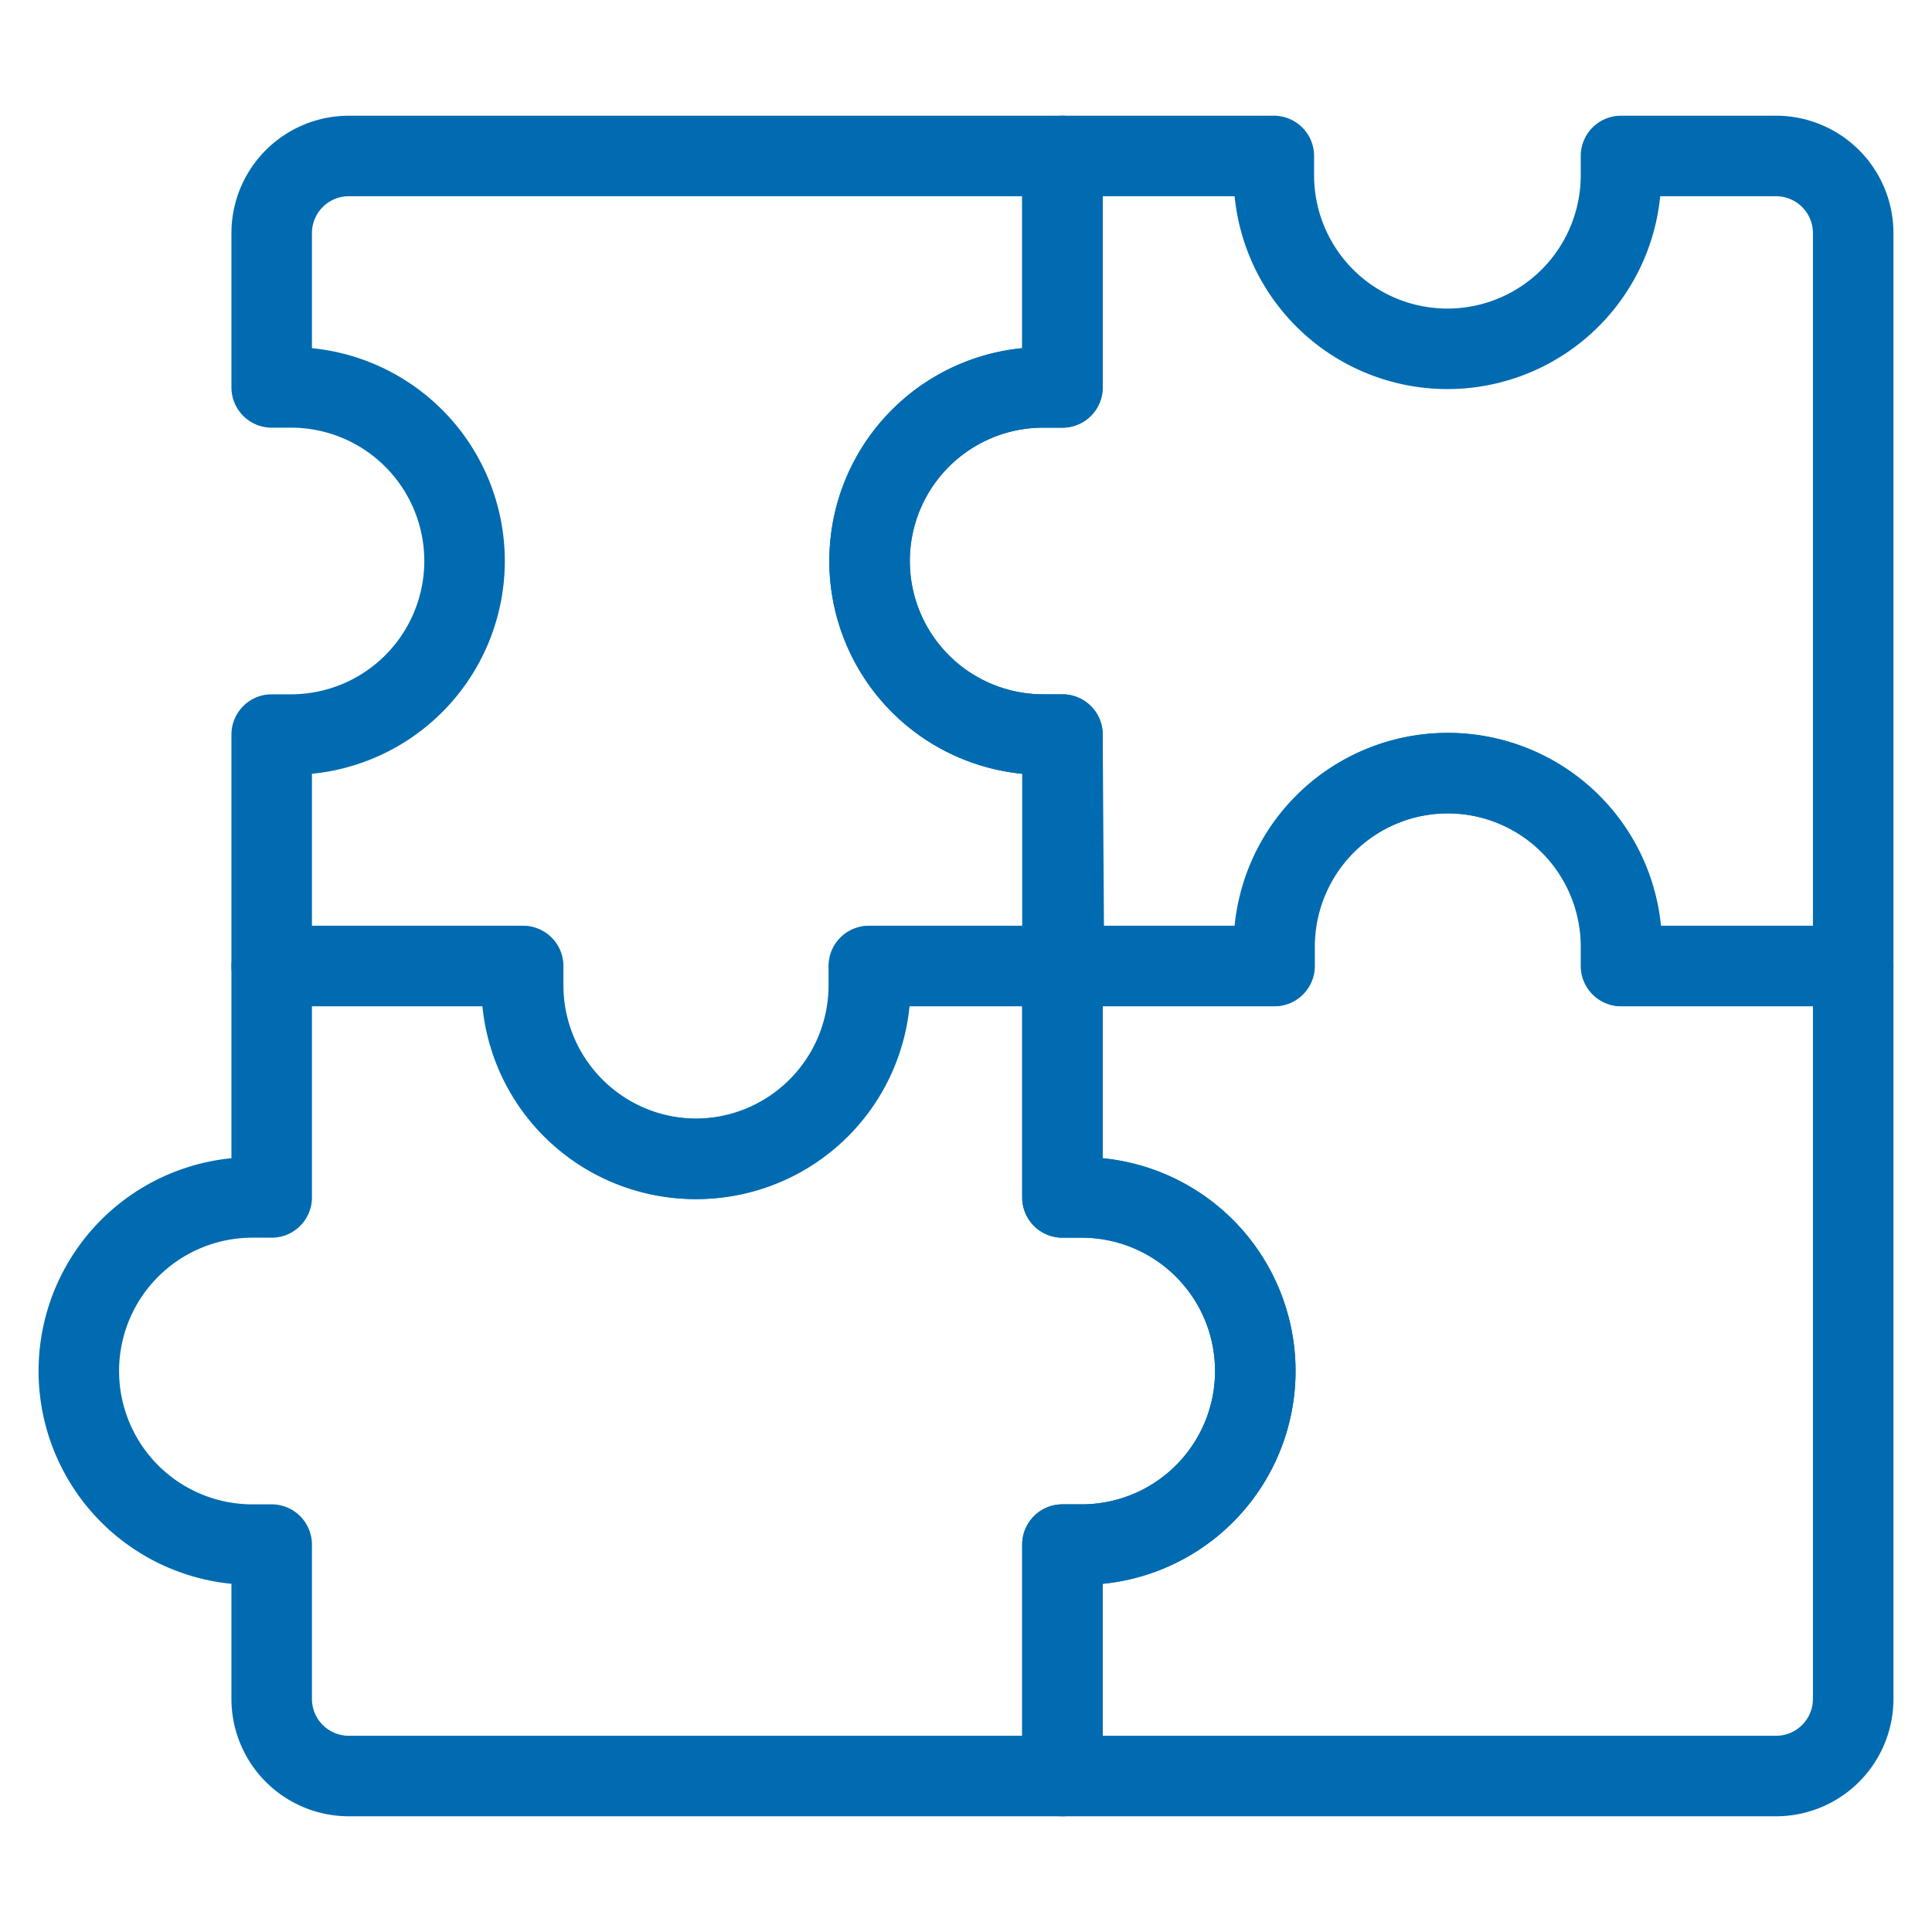
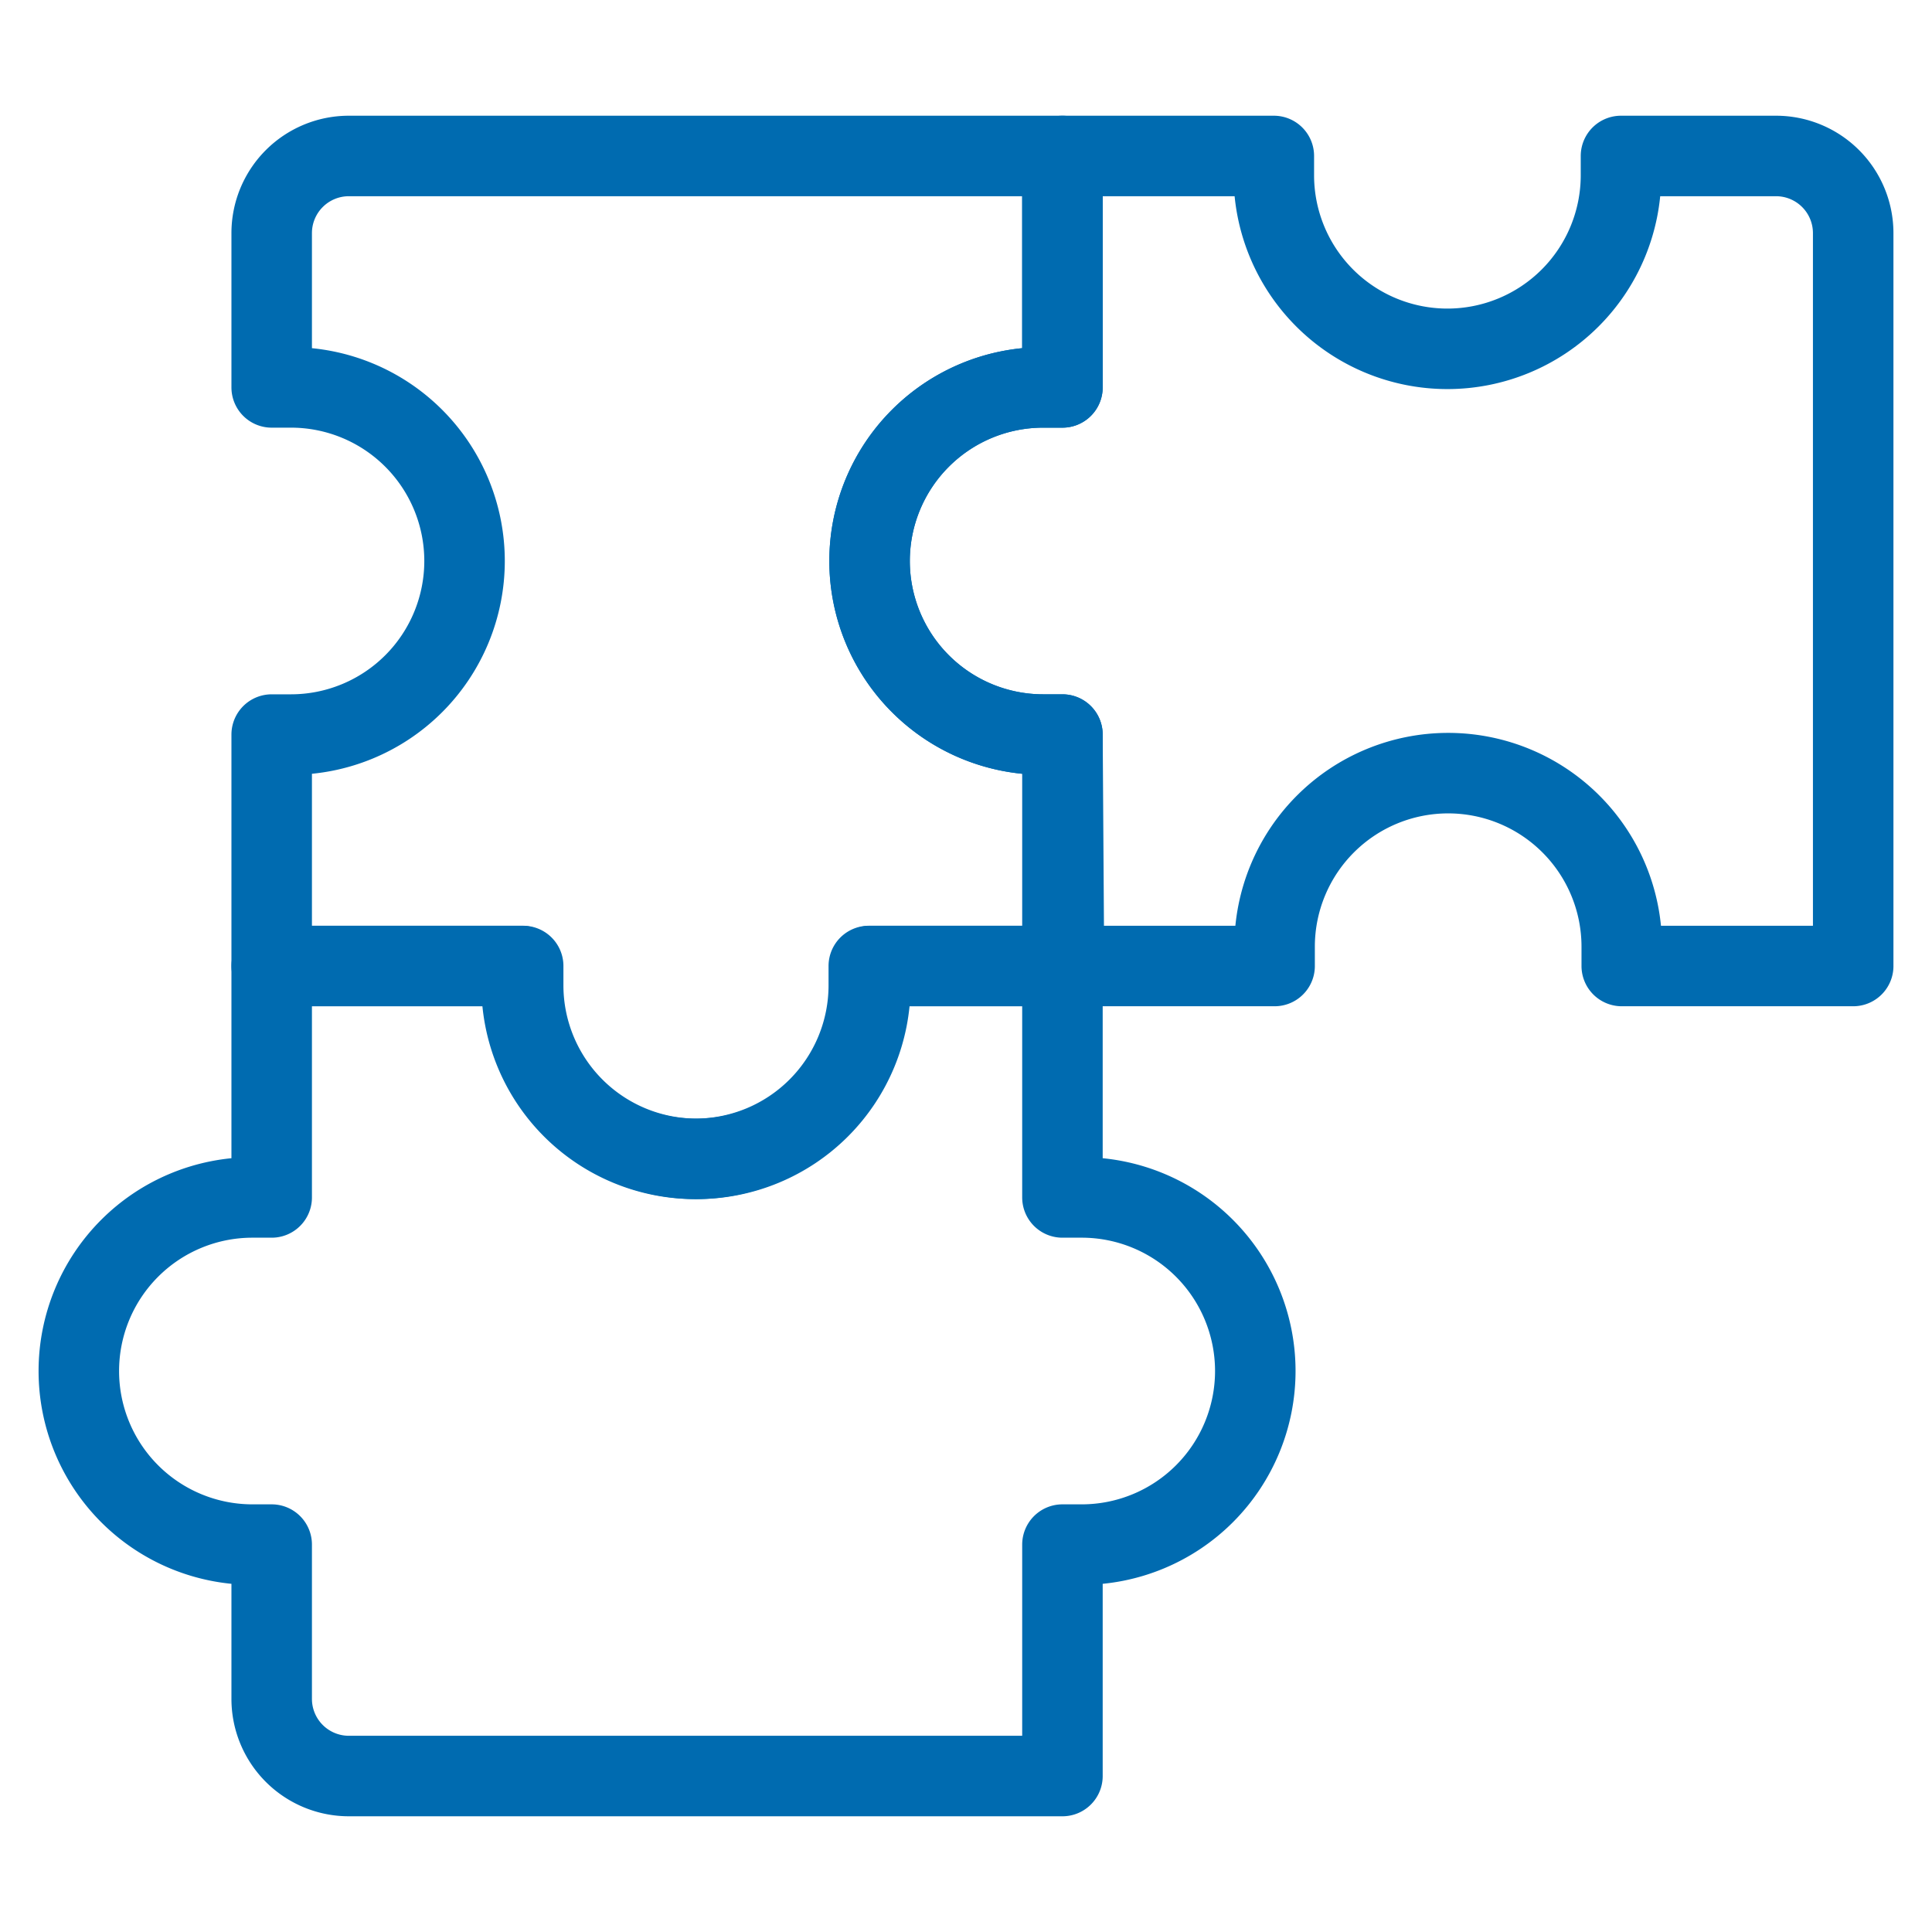
<svg xmlns="http://www.w3.org/2000/svg" viewBox="-1 -1 48 48" id="Module-Puzzle--Streamline-Ultimate.svg" height="48" width="48">
  <desc>Module Puzzle Streamline Icon: https://streamlinehq.com</desc>
  <g>
-     <path d="m39.273 23 0 -0.479a4.312 4.312 0 0 0 -8.625 0l0 0.479h-5.252v5.75h0.479a4.312 4.312 0 0 1 0 8.625h-0.479v5.75h17.729a1.917 1.917 0 0 0 1.917 -1.917V23Z" fill="none" stroke="#006bb0" stroke-linecap="round" stroke-linejoin="round" stroke-width="2" />
    <path d="M25.875 28.75h-0.479v-5.75h-4.811l0 0.479a4.312 4.312 0 0 1 -8.625 0l0 -0.479H5.75v5.75h-0.479a4.312 4.312 0 0 0 0 8.625H5.75v3.833a1.917 1.917 0 0 0 1.917 1.917h17.729v-5.75h0.479a4.312 4.312 0 0 0 0 -8.625Z" fill="none" stroke="#006bb0" stroke-linecap="round" stroke-linejoin="round" stroke-width="2" />
    <path d="M25.396 17.25H24.917a4.312 4.312 0 0 1 0 -8.625h0.479v-5.75H7.667a1.917 1.917 0 0 0 -1.917 1.917v3.833h0.479a4.312 4.312 0 0 1 0 8.625H5.75v5.75h6.248l0 0.479a4.312 4.312 0 0 0 8.625 0l0 -0.479h4.811Z" fill="none" stroke="#006bb0" stroke-linecap="round" stroke-linejoin="round" stroke-width="2" />
    <path d="m39.273 2.875 0 0.479a4.312 4.312 0 0 1 -8.625 0l0 -0.479h-5.252v5.75H24.917A4.312 4.312 0 0 0 24.917 17.25h0.479v5.75H30.667l0 -0.479a4.312 4.312 0 0 1 8.625 0l0 0.479h5.75V4.792a1.917 1.917 0 0 0 -1.917 -1.917Z" fill="none" stroke="#006bb0" stroke-linecap="round" stroke-linejoin="round" stroke-width="2" />
  </g>
</svg>